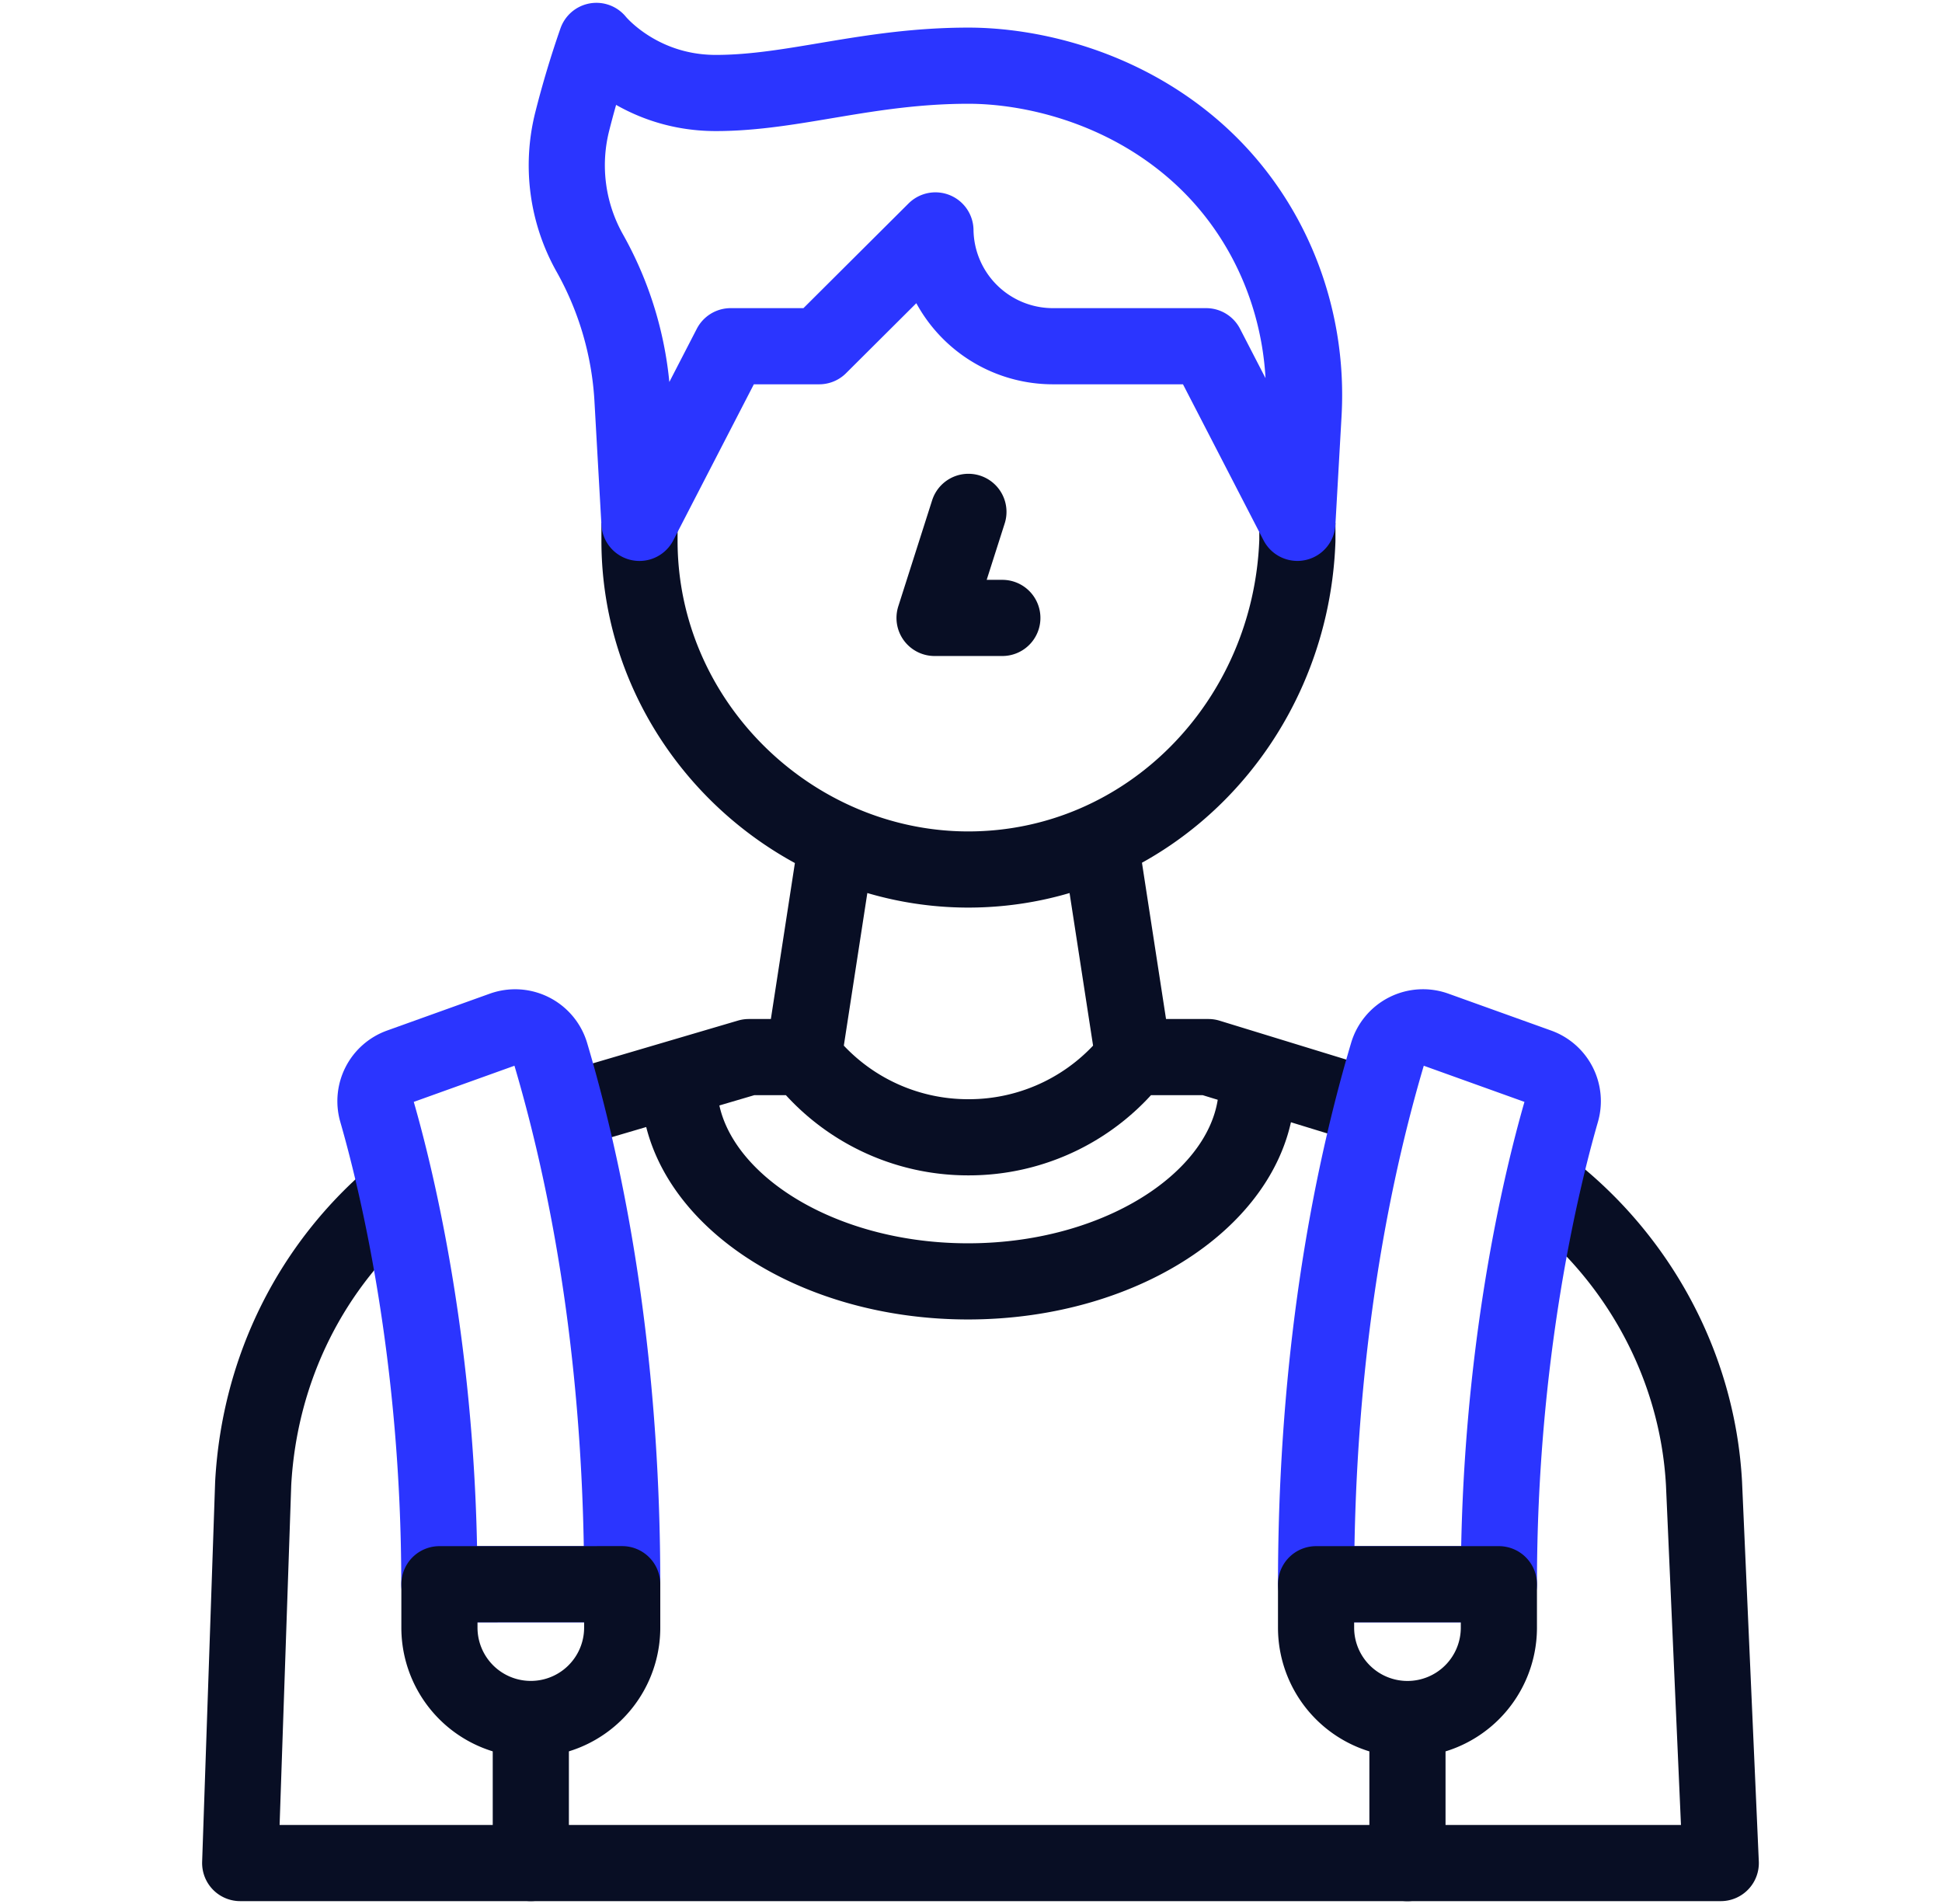
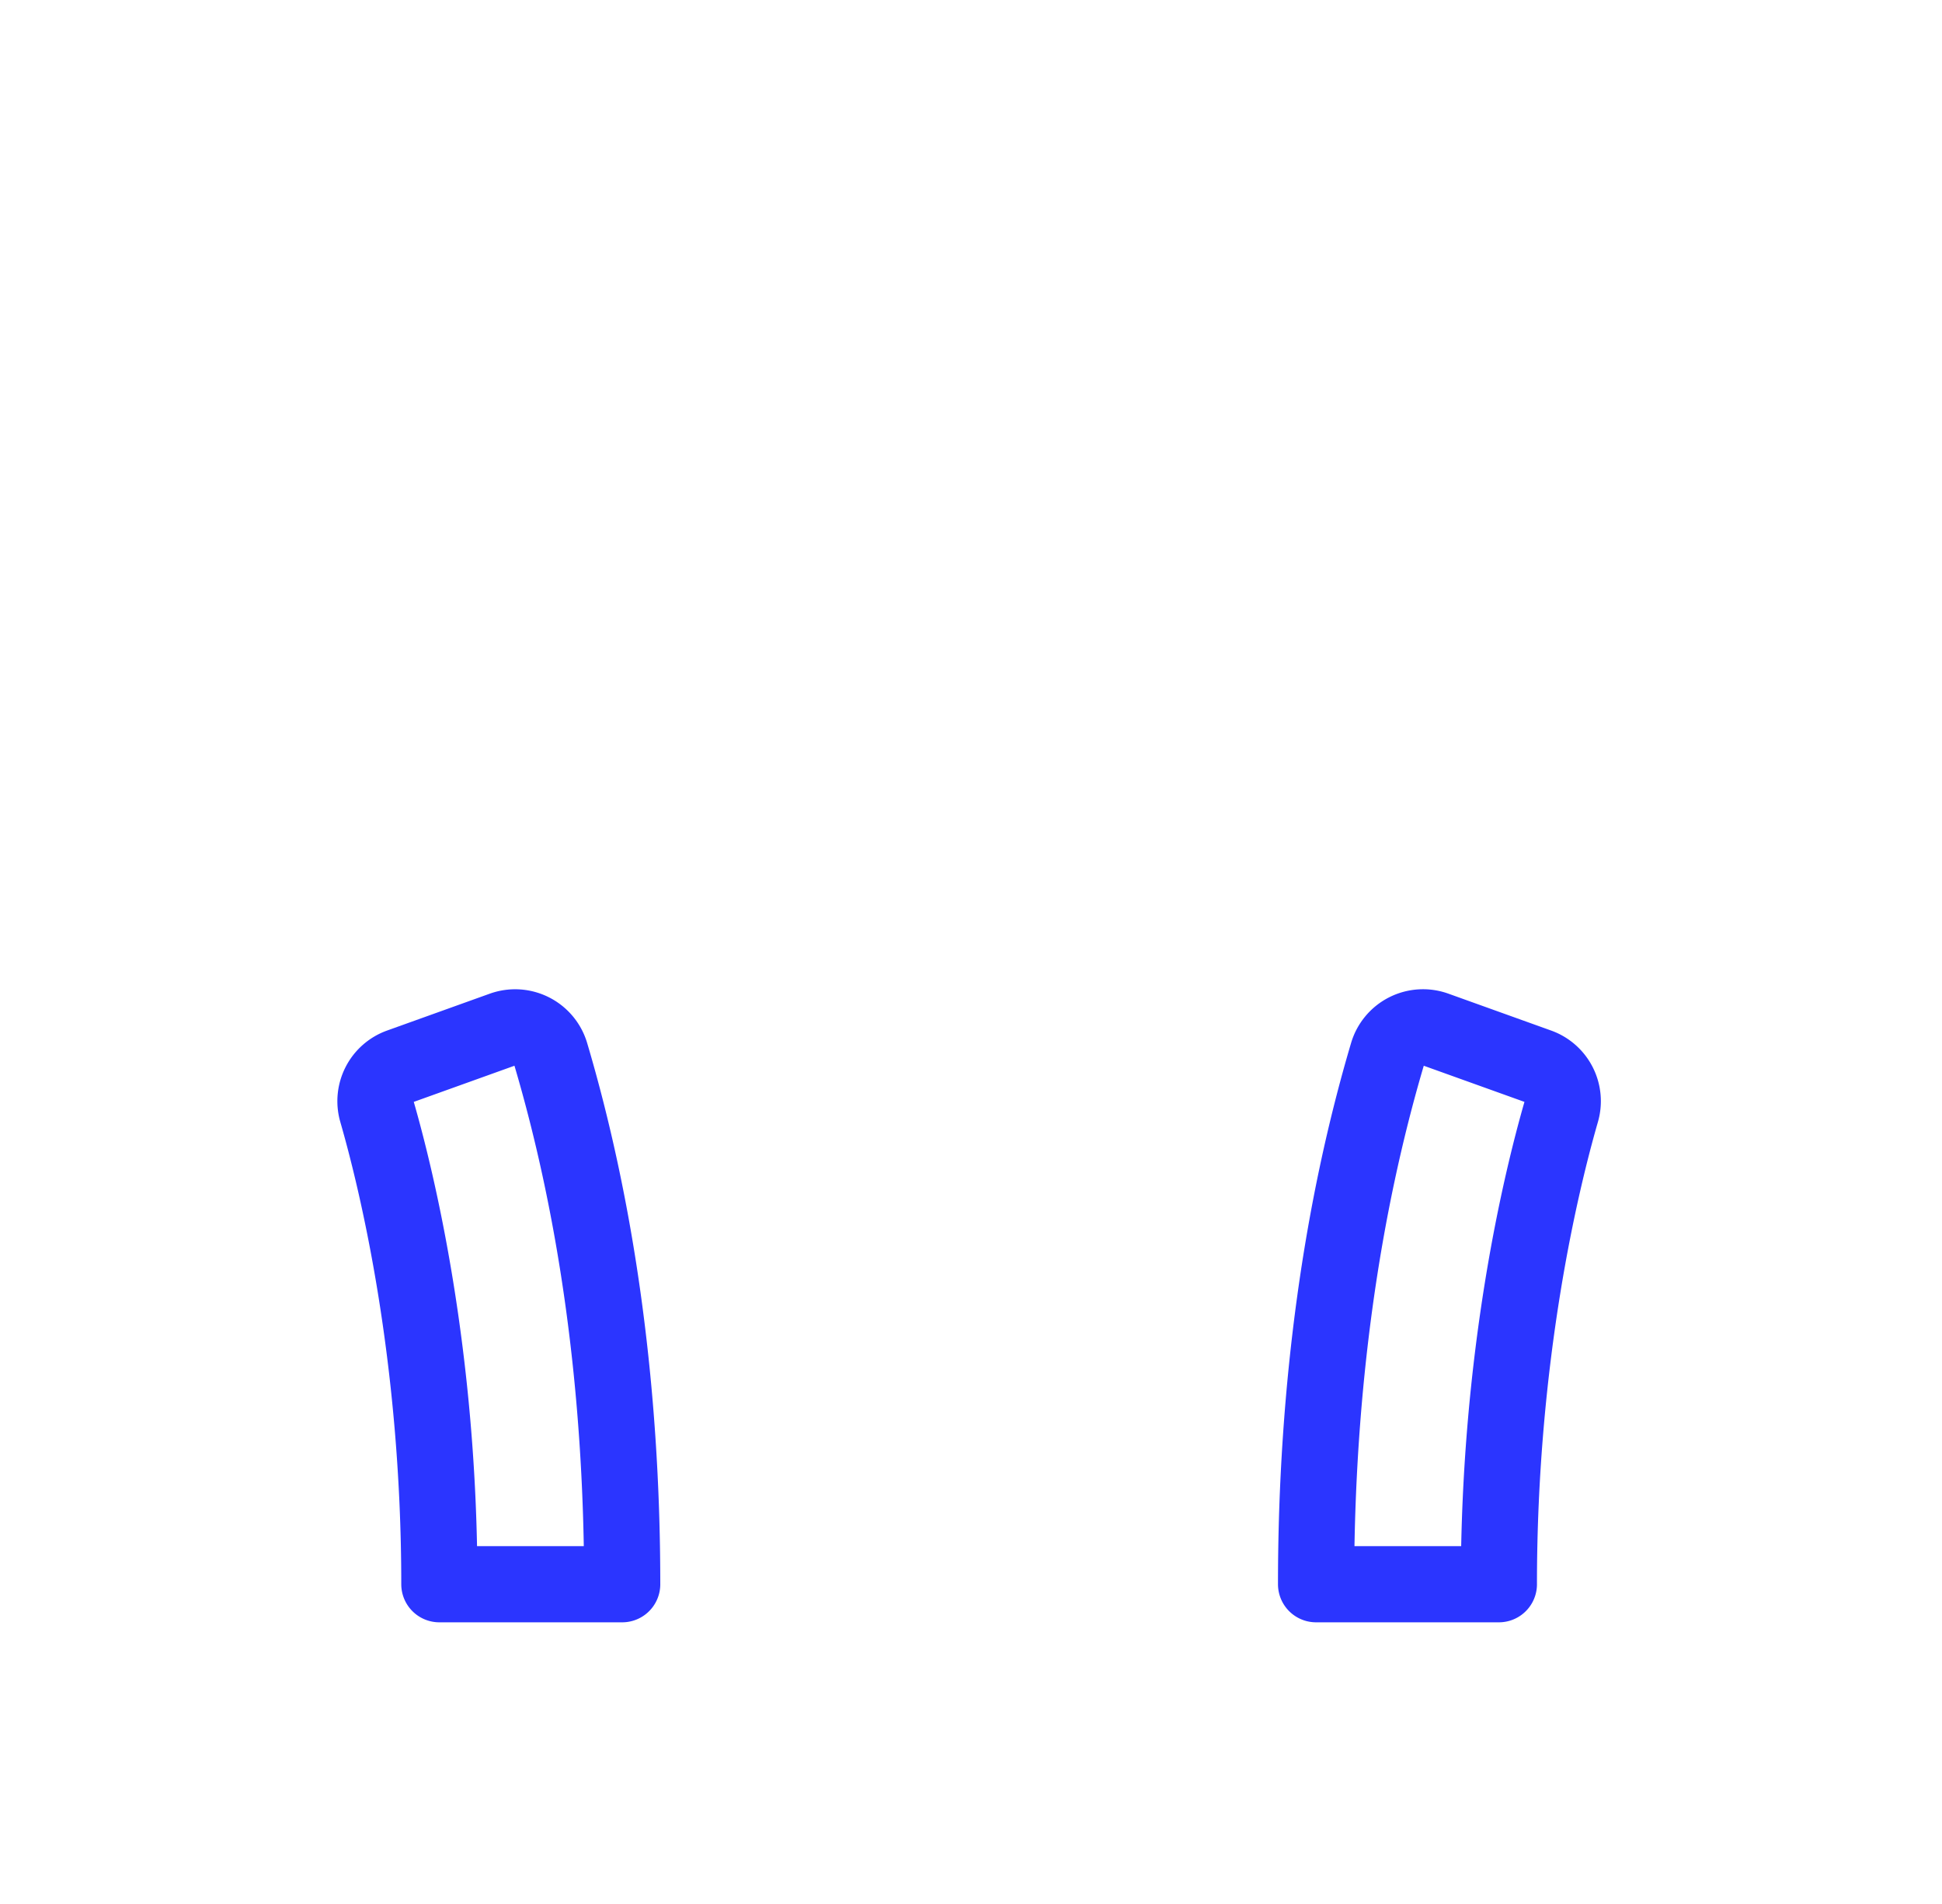
<svg xmlns="http://www.w3.org/2000/svg" data-bbox="6.308 1.074 38.882 47.852" viewBox="0 0 51 50" height="50" width="51" data-type="ugc">
  <g>
-     <path stroke-linejoin="round" stroke-miterlimit="10" stroke-width="2" stroke="#080E24" d="M34.071 13.73v.466c-.17 4.775-3.927 8.633-8.638 8.638-4.647 0-8.639-3.85-8.639-8.638v-.467m12.1 8.383.87 5.648m-8.662 0 .87-5.648m-.87 5.648a5.48 5.48 0 0 0 4.33 2.106 5.48 5.48 0 0 0 4.332-2.106h1.971l4.316 1.325M21.1 27.76h-1.435l-4.793 1.412m-4.433 2.159c-2.25 1.878-3.625 4.597-3.79 7.627l-.341 9.967H45.19l-.44-9.967c-.17-3.144-1.785-6.02-4.238-7.858" fill="none" />
-     <path stroke-linejoin="round" stroke-linecap="round" stroke-miterlimit="10" stroke-width="2" stroke="#080E24" d="M13.94 45.154v3.771" fill="none" />
    <path stroke-linejoin="round" stroke-linecap="round" stroke-miterlimit="10" stroke-width="2" stroke="#2B35FF" d="M16.34 41.603c0-5.202-.69-9.917-1.879-13.928a.973.973 0 0 0-1.261-.639l-2.696.968a.97.97 0 0 0-.606 1.183c.527 1.827 1.64 6.4 1.64 12.416z" fill="none" />
-     <path stroke-linejoin="round" stroke-linecap="round" stroke-miterlimit="10" stroke-width="2" stroke="#080E24" d="M11.54 41.603v1.139a2.4 2.4 0 1 0 4.8 0v-1.14z" fill="none" />
    <path stroke-linejoin="round" stroke-linecap="round" stroke-miterlimit="10" stroke-width="2" stroke="#2B35FF" d="M34.562 41.603c0-5.202.69-9.917 1.878-13.928a.97.97 0 0 1 1.261-.639l2.696.968a.97.97 0 0 1 .606 1.183c-.527 1.827-1.64 6.4-1.64 12.416z" fill="none" />
-     <path stroke-linejoin="round" stroke-linecap="round" stroke-miterlimit="10" stroke-width="2" stroke="#080E24" d="M36.962 45.155v3.771m-11.53-35.484-.889 2.785h1.78m6.687 12.27c0 2.792-3.397 5.153-7.589 5.153-4.19 0-7.588-2.361-7.588-5.153m21.53 13.106v1.14a2.4 2.4 0 0 1-2.4 2.4h-.001a2.4 2.4 0 0 1-2.4-2.4v-1.14z" fill="none" />
-     <path stroke-linejoin="round" stroke-linecap="round" stroke-miterlimit="10" stroke-width="2" stroke="#2B35FF" d="M25.433 1.725c-2.646 0-4.59.717-6.634.717-2.043 0-3.136-1.368-3.136-1.368a25 25 0 0 0-.633 2.108 4.7 4.7 0 0 0 .452 3.452 8.85 8.85 0 0 1 1.125 3.8l.186 3.297 2.395-4.639h2.325l3.053-3.041a3.085 3.085 0 0 0 3.085 3.041h4.025l2.395 4.638.162-2.86c.147-2.6-.862-5.153-2.81-6.88-1.967-1.742-4.383-2.265-5.99-2.265" fill="none" />
  </g>
</svg>